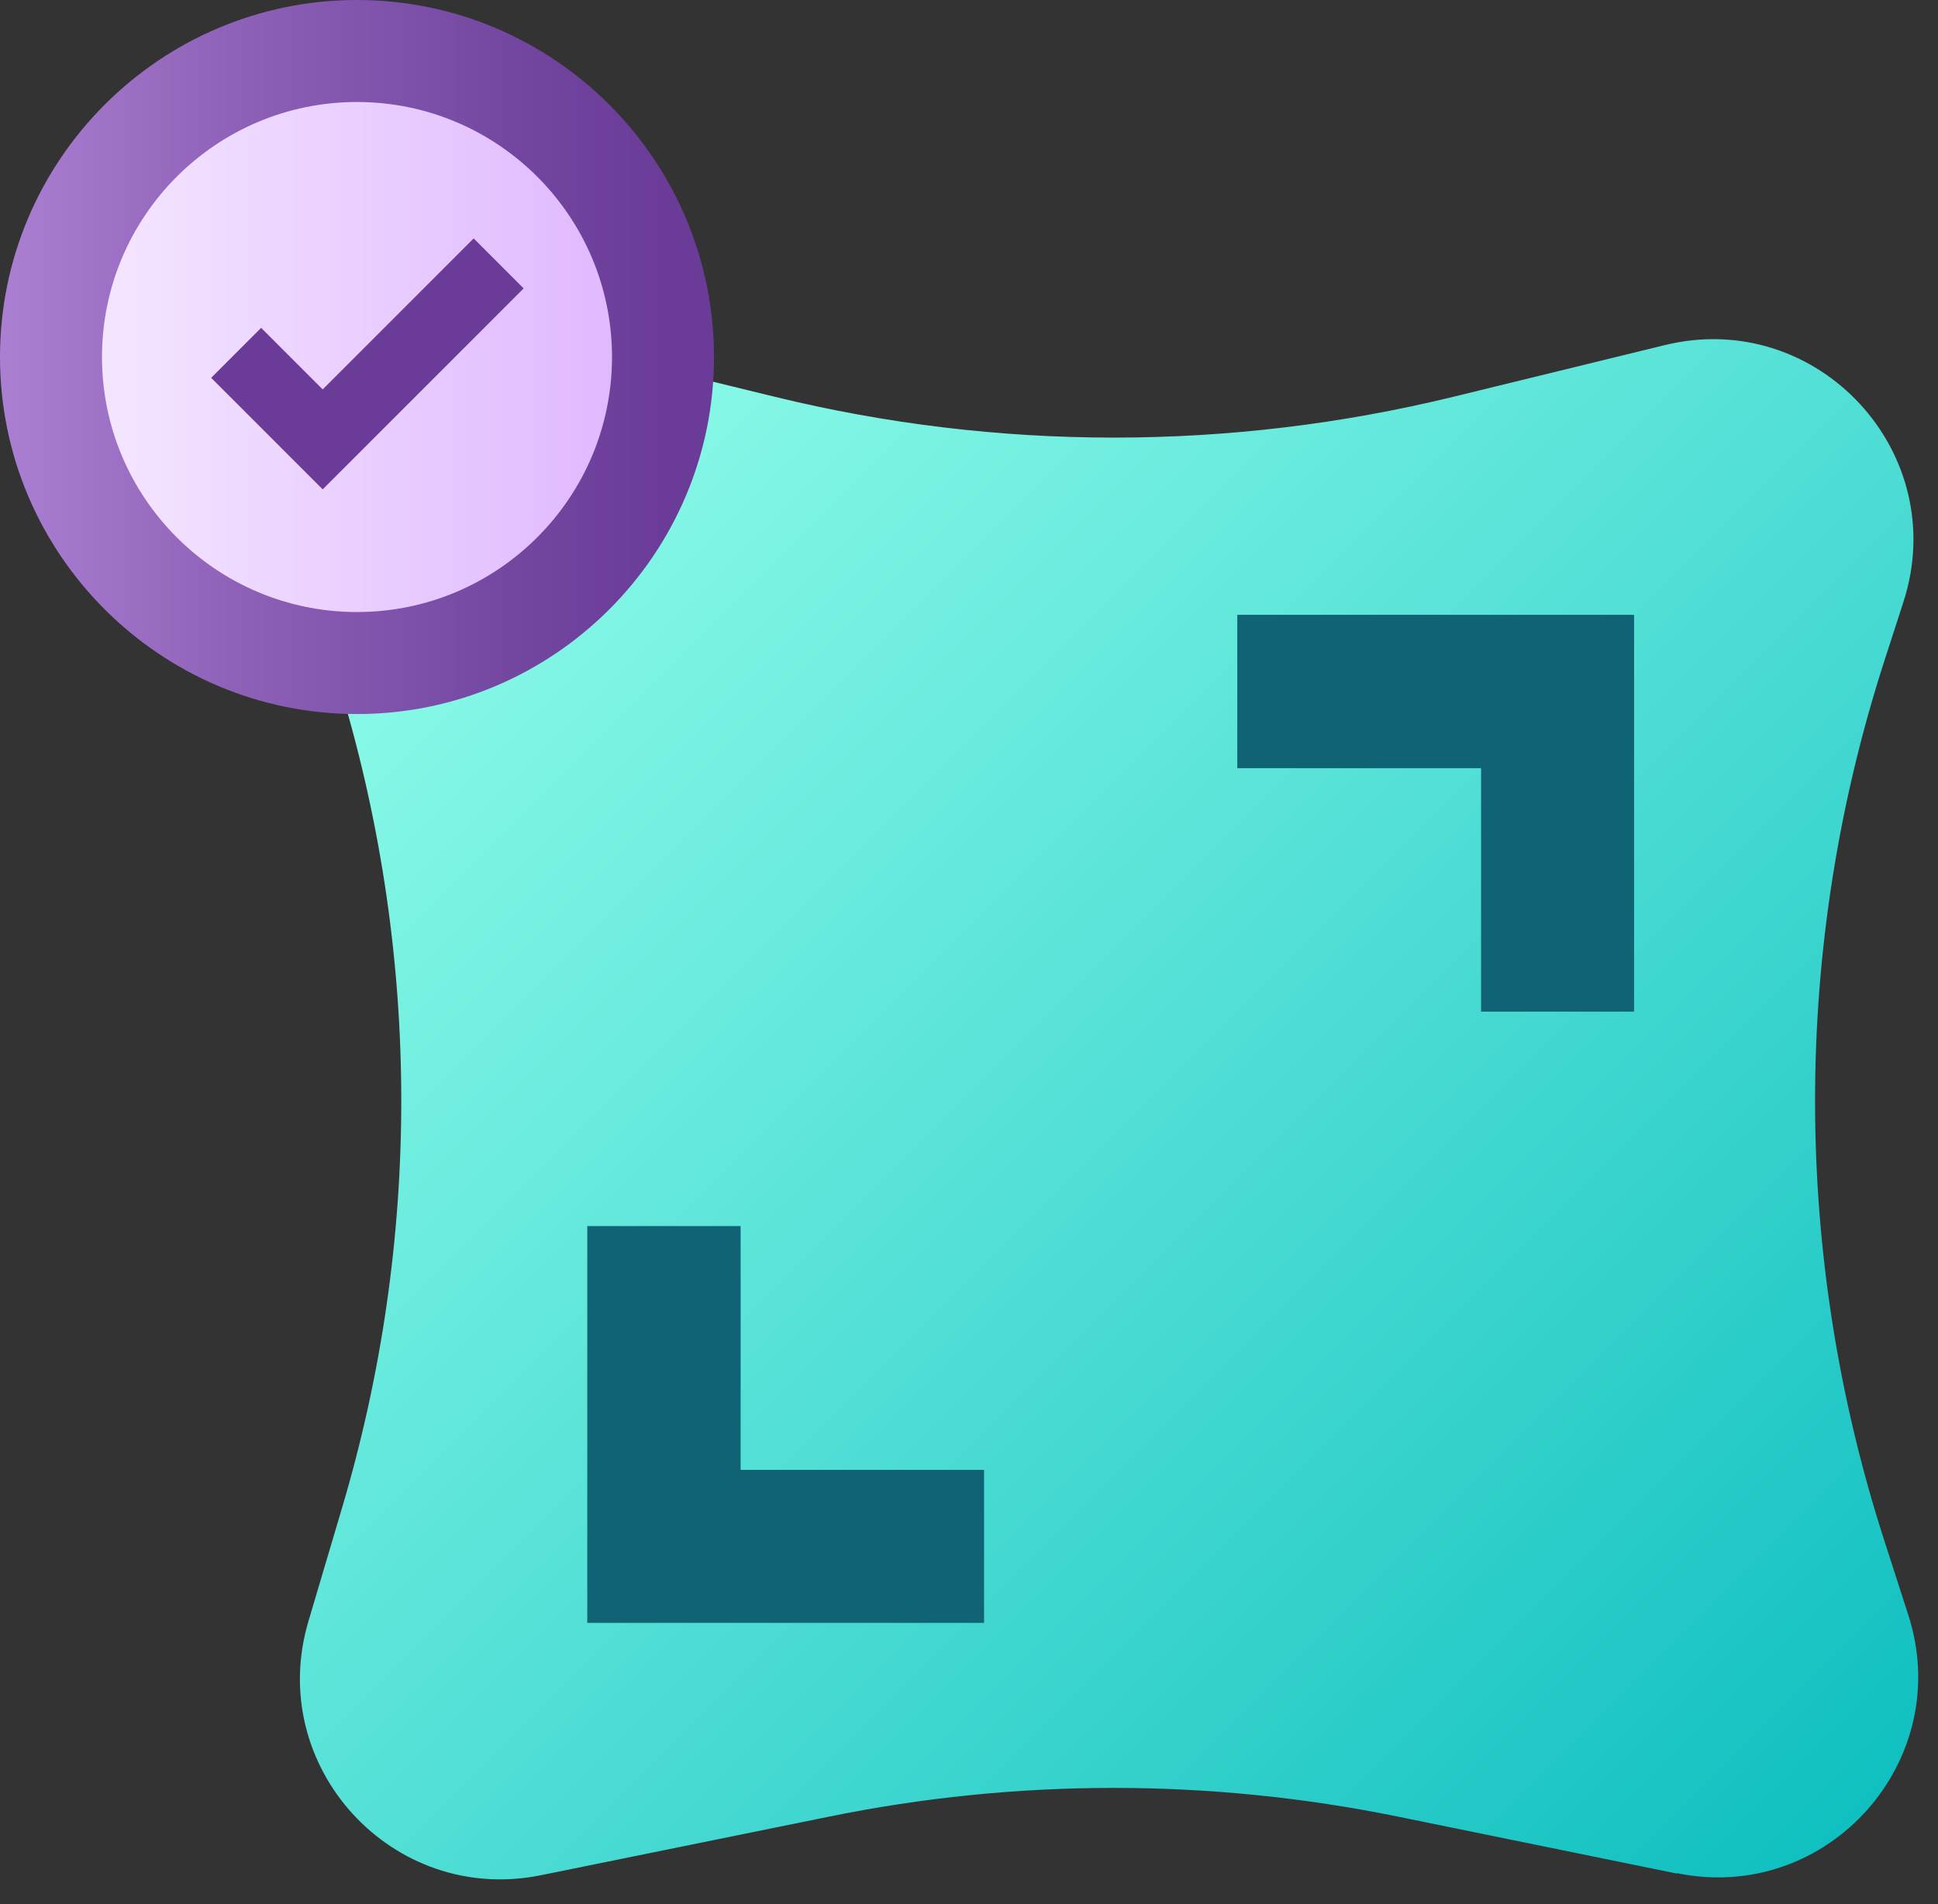
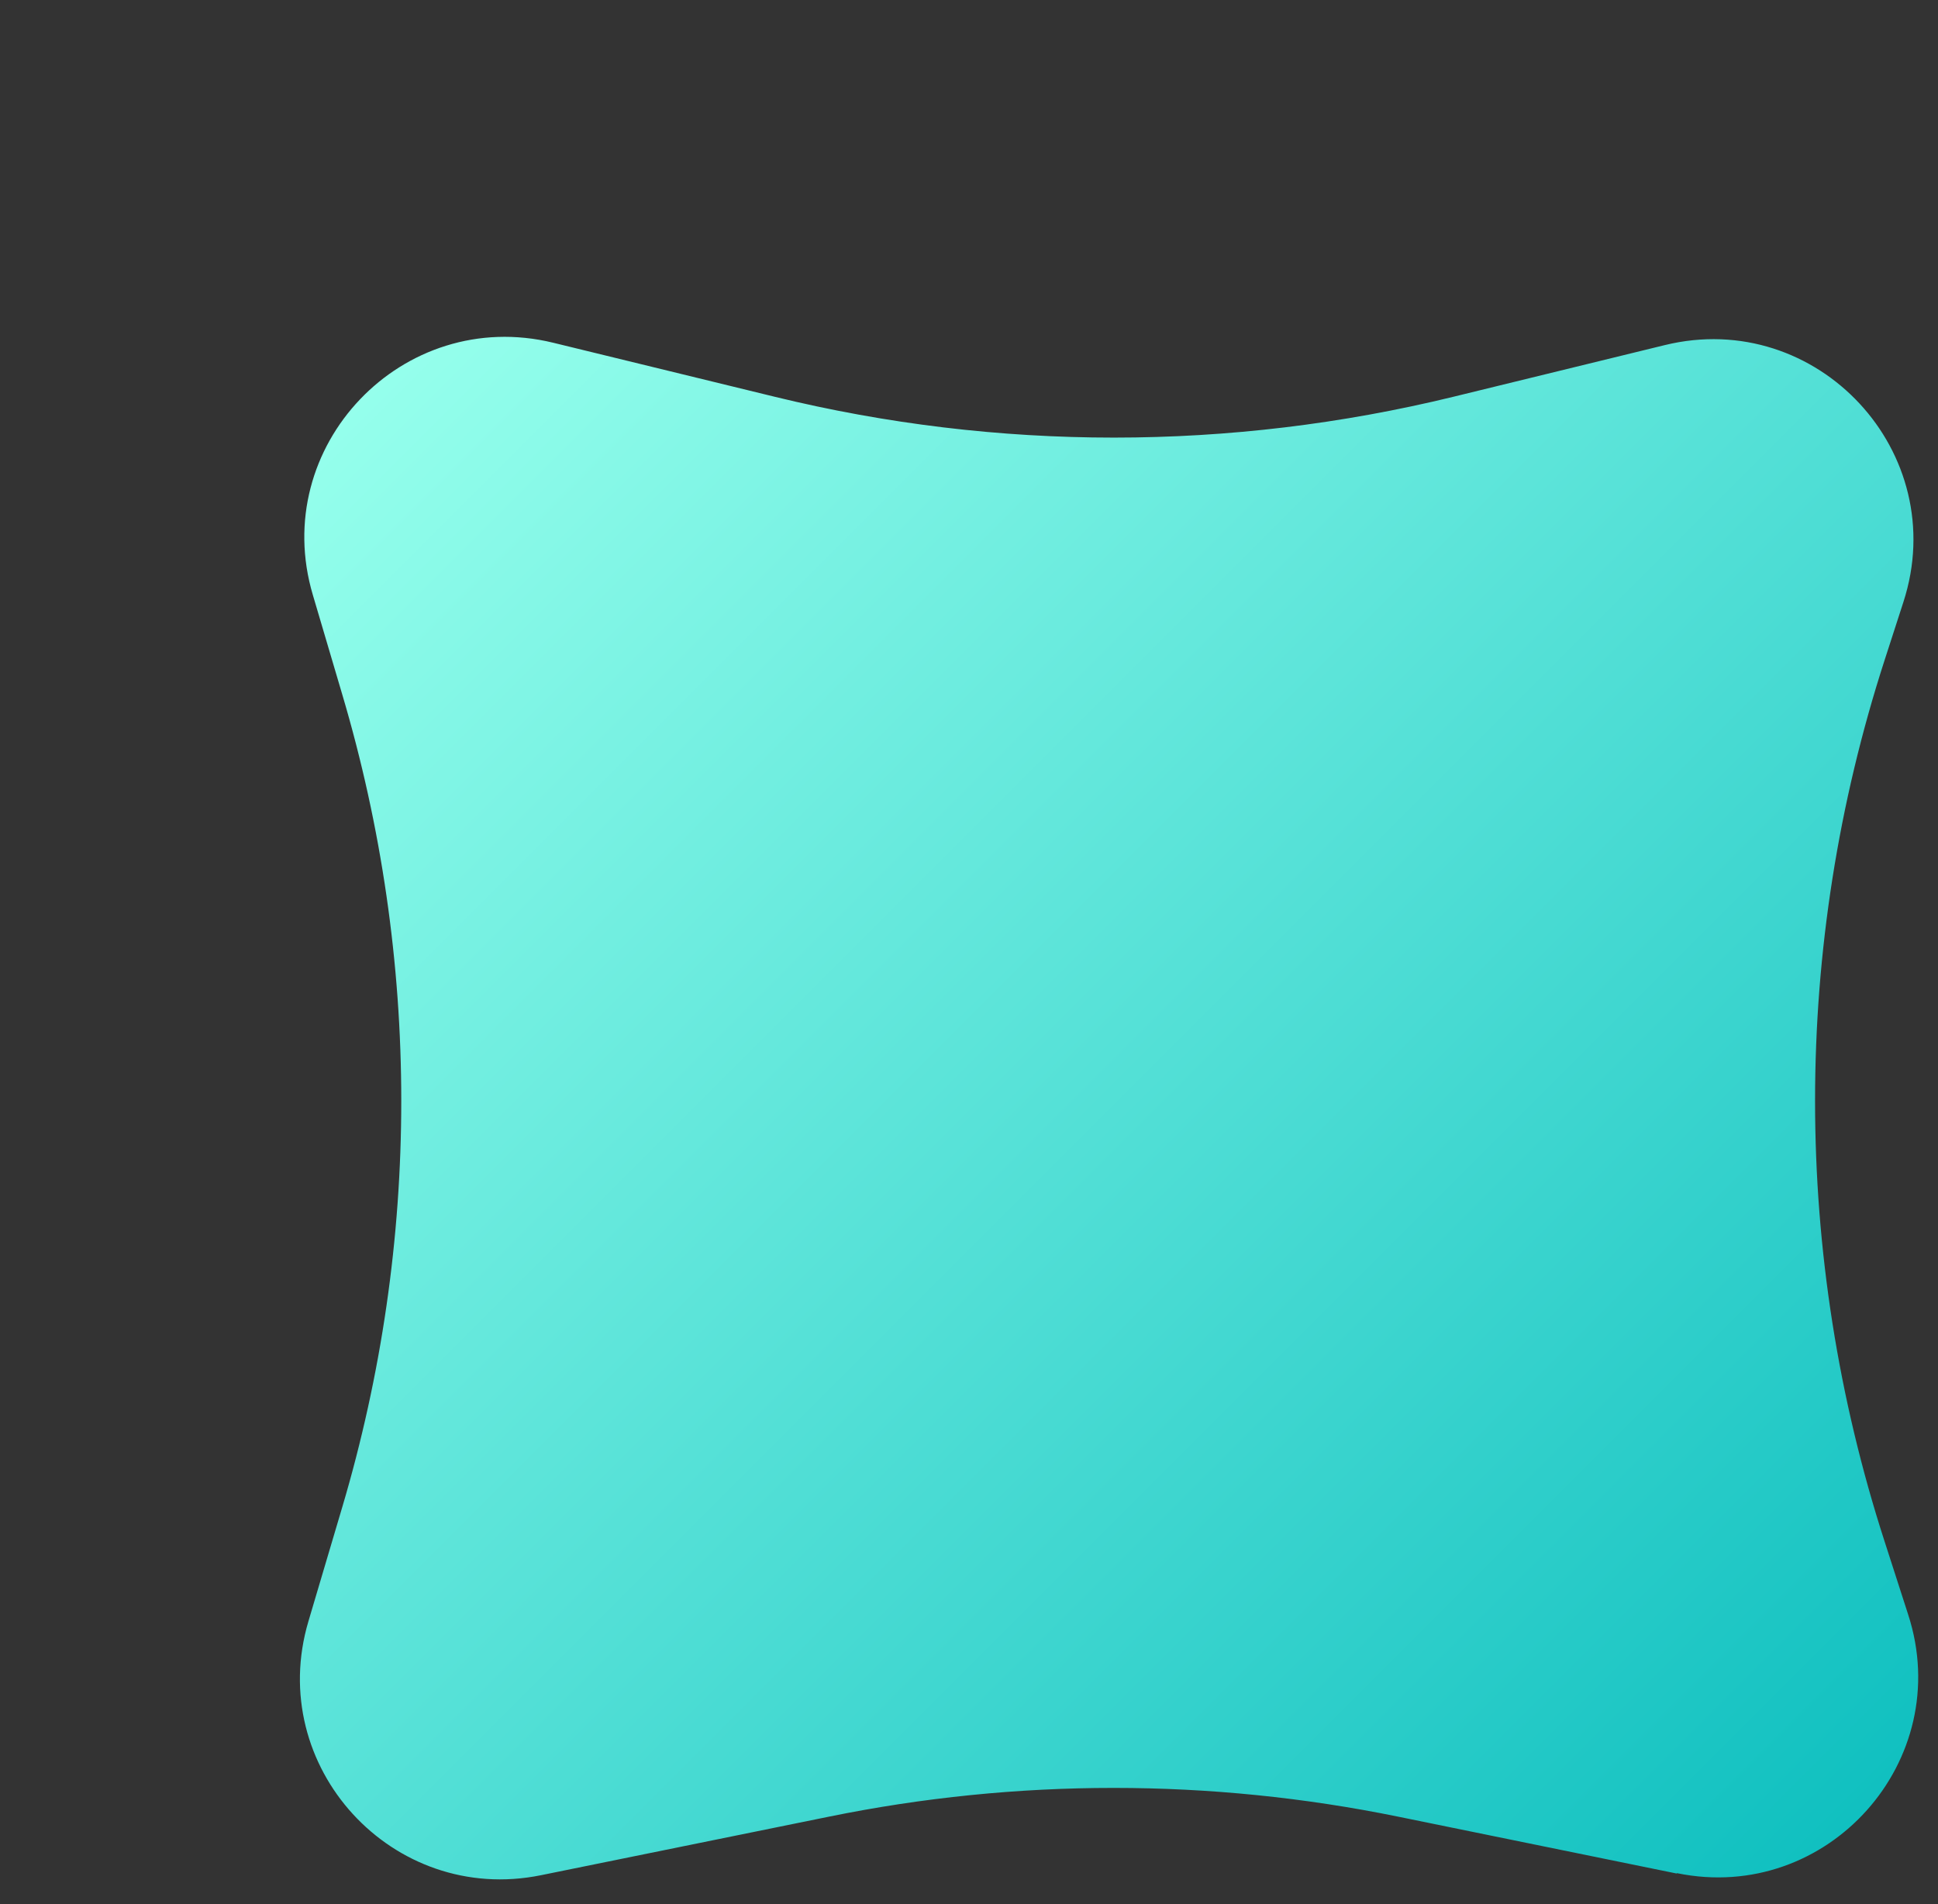
<svg xmlns="http://www.w3.org/2000/svg" width="57" height="56" viewBox="0 0 57 56" fill="none">
  <rect x="0" y="0" width="57" height="56" fill="#333333" stroke="none" />
  <g clip-path="url(#clip0_4593_16525)">
    <path d="M49.312 55.1L41.132 53.43C35.602 52.3 29.901 52.3 24.372 53.43L15.912 55.15C11.541 56.04 7.802 51.95 9.072 47.68L10.062 44.34C12.382 36.53 12.382 28.22 10.062 20.41L9.202 17.5C7.902 13.13 11.841 9 16.271 10.08L22.791 11.67C29.341 13.27 36.181 13.27 42.742 11.67L48.962 10.15C53.452 9.05 57.411 13.31 55.981 17.71L55.431 19.41C52.702 27.84 52.702 36.91 55.431 45.34L56.121 47.48C57.522 51.78 53.752 56 49.322 55.09L49.312 55.1Z" fill="url(#paint0_linear_4593_16525)" />
-     <path d="M10.5 19.5C15.471 19.5 19.5 15.471 19.5 10.5C19.5 5.529 15.471 1.5 10.5 1.5C5.529 1.5 1.5 5.529 1.5 10.5C1.5 15.471 5.529 19.5 10.5 19.5Z" fill="url(#paint1_linear_4593_16525)" />
-     <path d="M10.5 0C4.71 0 0 4.71 0 10.5C0 16.29 4.71 21 10.5 21C16.29 21 21 16.29 21 10.5C21 4.71 16.29 0 10.5 0ZM10.5 18C6.36 18 3 14.64 3 10.5C3 6.36 6.36 3 10.5 3C14.64 3 18 6.36 18 10.5C18 14.64 14.64 18 10.5 18Z" fill="url(#paint2_linear_4593_16525)" />
-     <path d="M15.401 8.482L13.931 7.012L9.491 11.452L7.681 9.642L6.211 11.112L8.021 12.922L9.491 14.392L10.961 12.922L15.401 8.482Z" fill="#6A3C98" />
-     <path d="M28.943 43.229H21.783V36.059H17.273V43.229V47.729H21.783H28.943V43.229Z" fill="#106375" />
-     <path d="M36.391 22.592H43.561V29.752H48.061V22.592V18.082H43.561H36.391V22.592Z" fill="#106375" />
  </g>
  <defs>
    <linearGradient id="paint0_linear_4593_16525" x1="11.111" y1="11.21" x2="54.032" y2="54.13" gradientUnits="userSpaceOnUse">
      <stop stop-color="#95FFEC" />
      <stop offset="1" stop-color="#10C0C0" />
    </linearGradient>
    <linearGradient id="paint1_linear_4593_16525" x1="1.5" y1="10.5" x2="19.5" y2="10.5" gradientUnits="userSpaceOnUse">
      <stop stop-color="#F6EAFF" />
      <stop offset="1" stop-color="#DEB4FF" />
    </linearGradient>
    <linearGradient id="paint2_linear_4593_16525" x1="-11.22" y1="10.5" x2="19.67" y2="10.5" gradientUnits="userSpaceOnUse">
      <stop stop-color="#DEB4FF" />
      <stop offset="0.25" stop-color="#B98EDE" />
      <stop offset="0.59" stop-color="#8E61B8" />
      <stop offset="0.85" stop-color="#7346A0" />
      <stop offset="1" stop-color="#6A3C98" />
    </linearGradient>
    <clipPath id="clip0_4593_16525">
      <rect width="56.41" height="55.28" fill="white" />
    </clipPath>
  </defs>
</svg>